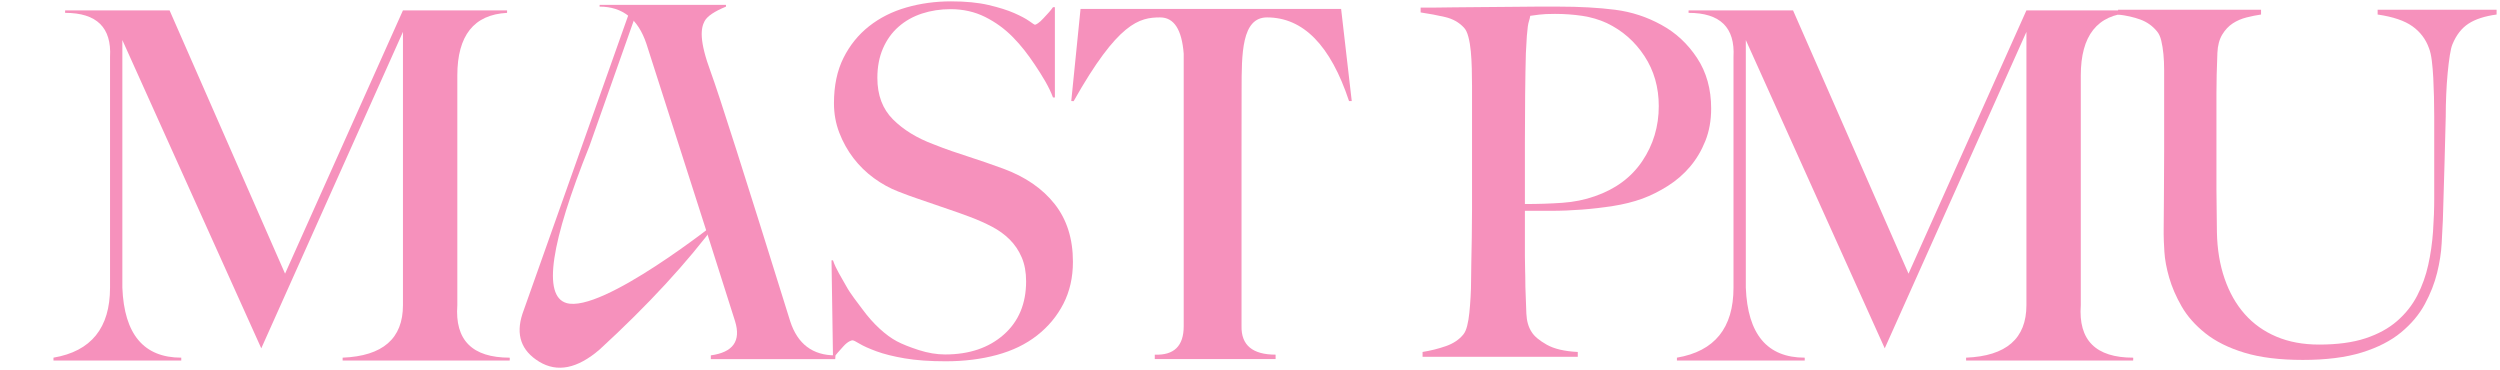
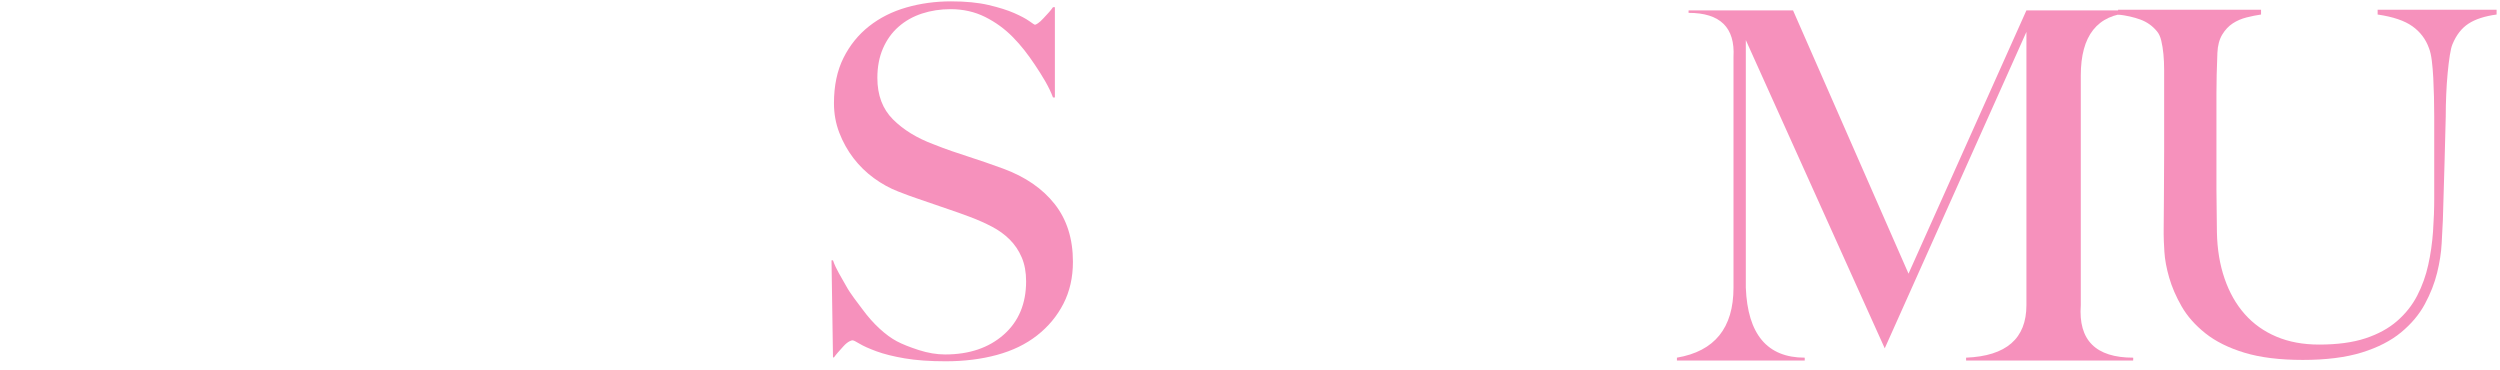
<svg xmlns="http://www.w3.org/2000/svg" version="1.1" viewBox="0 0 257 38" height="38px" width="257px">
  <title>编组 17备份 2</title>
  <g fill-rule="evenodd" fill="none" stroke-width="1" stroke="none" id="about-">
    <g fill="#F691BC" transform="translate(-194, -793)" id="icon">
      <g transform="translate(194.685, 793.14)" id="编组-17备份-2">
-         <path id="路径-62" d="M17.949,36.926 L4.812,36.926 L4.812,36.628 C8.688,35.969 10.627,33.57 10.627,29.433 C10.627,25.295 10.627,17.389 10.627,5.713 C10.799,2.692 9.261,1.182 6.014,1.182 C6.002,1.182 6.002,1.096 6.014,0.926 L16.747,0.926 L28.619,27.992 L40.739,0.926 L51.442,0.926 L51.442,1.182 C48.033,1.363 46.328,3.509 46.328,7.62 C46.328,11.731 46.328,19.602 46.328,31.232 C46.066,34.829 47.86,36.628 51.71,36.628 C51.723,36.64 51.723,36.74 51.71,36.926 L34.537,36.926 L34.537,36.628 C38.672,36.46 40.739,34.661 40.739,31.232 C40.739,27.802 40.739,18.438 40.739,3.138 L26.174,35.668 L11.893,3.978 L11.893,29.433 C12.08,34.23 14.099,36.628 17.949,36.628 C17.953,36.628 17.953,36.727 17.949,36.926 Z" />
        <path id="路径-62备份" d="M184.841,36.926 L171.703,36.926 L171.703,36.628 C175.58,35.969 177.519,33.57 177.519,29.433 C177.519,25.295 177.519,17.389 177.519,5.713 C177.691,2.692 176.153,1.182 172.905,1.182 C172.894,1.182 172.894,1.096 172.905,0.926 L183.639,0.926 L195.511,27.992 L207.631,0.926 L218.334,0.926 L218.334,1.182 C214.925,1.363 213.22,3.509 213.22,7.62 C213.22,11.731 213.22,19.602 213.22,31.232 C212.958,34.829 214.752,36.628 218.602,36.628 C218.615,36.64 218.615,36.74 218.602,36.926 L201.429,36.926 L201.429,36.628 C205.564,36.46 207.631,34.661 207.631,31.232 C207.631,27.802 207.631,18.438 207.631,3.138 L193.066,35.668 L178.785,3.978 L178.785,29.433 C178.972,34.23 180.991,36.628 184.841,36.628 C184.845,36.628 184.845,36.727 184.841,36.926 Z" />
        <path fill-rule="nonzero" id="路径备份-3" d="M236.041,36.86 C238.441,36.86 240.463,36.605 242.107,36.096 C243.751,35.586 245.099,34.896 246.151,34.024 C247.203,33.153 248.017,32.183 248.592,31.115 C249.167,30.046 249.587,28.978 249.85,27.909 C250.113,26.841 250.269,25.83 250.318,24.876 C250.367,23.923 250.409,23.134 250.441,22.509 C250.507,20.307 250.565,18.334 250.614,16.592 C250.663,14.849 250.704,13.271 250.737,11.857 C250.737,11.101 250.754,10.337 250.787,9.564 C250.819,8.792 250.869,8.06 250.935,7.37 C251,6.679 251.074,6.071 251.156,5.545 C251.239,5.019 251.329,4.641 251.428,4.411 C251.822,3.457 252.373,2.75 253.08,2.29 C253.787,1.83 254.748,1.518 255.965,1.353 L255.965,0.86 L243.735,0.86 L243.735,1.353 C245.313,1.583 246.504,1.986 247.31,2.561 C248.115,3.137 248.683,3.885 249.011,4.805 C249.143,5.134 249.241,5.57 249.307,6.112 C249.373,6.655 249.422,7.238 249.455,7.863 C249.488,8.487 249.513,9.145 249.529,9.835 C249.546,10.526 249.554,11.2 249.554,11.857 L249.554,20.241 L249.554,20.241 C249.554,21.359 249.513,22.501 249.43,23.668 C249.348,24.835 249.184,25.978 248.937,27.096 C248.691,28.213 248.313,29.265 247.803,30.252 C247.293,31.238 246.603,32.109 245.732,32.865 C244.861,33.622 243.776,34.213 242.477,34.641 C241.178,35.068 239.592,35.282 237.718,35.282 C236.074,35.282 234.611,35.011 233.329,34.468 C232.047,33.926 230.962,33.153 230.074,32.15 C229.187,31.148 228.496,29.931 228.003,28.501 C227.51,27.071 227.247,25.485 227.214,23.742 C227.214,22.953 227.206,22.205 227.189,21.498 C227.173,20.792 227.165,20.06 227.165,19.304 L227.165,9.49 L227.165,9.49 C227.165,8.865 227.173,8.224 227.189,7.567 C227.206,6.909 227.23,6.153 227.263,5.298 C227.296,4.542 227.461,3.918 227.756,3.424 C228.052,2.931 228.414,2.545 228.841,2.265 C229.269,1.986 229.746,1.781 230.272,1.649 C230.798,1.518 231.291,1.419 231.751,1.353 L231.751,0.86 L217.055,0.86 L217.055,1.353 C217.91,1.452 218.674,1.624 219.348,1.871 C220.022,2.118 220.589,2.52 221.05,3.079 C221.247,3.309 221.395,3.63 221.493,4.041 C221.592,4.452 221.666,4.912 221.715,5.422 C221.765,5.931 221.789,6.482 221.789,7.074 L221.789,15.408 C221.789,17.216 221.781,18.86 221.765,20.339 C221.751,21.572 221.743,22.611 221.741,23.456 L221.74,23.939 C221.74,24.334 221.765,24.934 221.814,25.739 C221.863,26.545 222.028,27.433 222.307,28.402 C222.587,29.372 223.014,30.359 223.589,31.361 C224.165,32.364 224.978,33.285 226.03,34.123 C227.083,34.961 228.422,35.627 230.05,36.12 C231.677,36.613 233.674,36.86 236.041,36.86 Z" />
        <g transform="translate(52.731, 0.36)" id="A">
-           <path id="路径-58备份-2" d="M8.23,0 L21.214,0 L21.214,0.182 C20.018,0.672 19.286,1.168 19.018,1.67 C18.615,2.423 18.448,3.664 19.657,6.932 C20.463,9.11 23.183,17.642 27.817,32.527 C28.578,34.863 30.121,36.031 32.445,36.031 C32.472,36.031 32.472,36.161 32.445,36.42 L19.657,36.42 L19.657,36.031 C21.943,35.72 22.774,34.552 22.15,32.527 C21.526,30.502 18.488,20.995 13.037,4.007 C12.187,1.457 10.585,0.182 8.23,0.182 C8.214,0.19 8.214,0.129 8.23,0 Z" />
-           <path id="路径-60" d="M11.279,0.765 L0.292,31.759 C-0.414,33.916 0.161,35.558 2.017,36.685 C3.873,37.812 5.94,37.396 8.218,35.436 C13.206,30.858 17.248,26.476 20.342,22.291 C20.365,22.253 8.451,31.759 4.801,30.648 C2.367,29.906 3.163,24.521 7.186,14.492 L12.035,0.765 L11.279,0.765 Z" />
-         </g>
+           </g>
        <path fill-rule="nonzero" id="路径备份-2" d="M96.527,37 C98.432,37 100.187,36.783 101.791,36.348 C103.395,35.914 104.774,35.245 105.927,34.343 C107.08,33.44 107.983,32.354 108.635,31.084 C109.286,29.814 109.612,28.377 109.612,26.772 C109.612,24.399 108.985,22.419 107.732,20.831 C106.479,19.244 104.716,18.032 102.443,17.196 C101.808,16.963 101.198,16.745 100.613,16.545 C100.028,16.344 99.451,16.152 98.883,15.968 C98.315,15.784 97.738,15.592 97.154,15.392 C96.569,15.191 95.942,14.957 95.273,14.69 C93.569,14.055 92.182,13.202 91.112,12.133 C90.043,11.063 89.508,9.643 89.508,7.871 C89.508,6.735 89.7,5.724 90.084,4.838 C90.469,3.952 91.004,3.209 91.689,2.607 C92.374,2.005 93.176,1.554 94.095,1.253 C95.014,0.953 95.992,0.802 97.028,0.802 C98.332,0.802 99.518,1.07 100.588,1.604 C101.657,2.139 102.61,2.833 103.446,3.685 C104.281,4.537 104.964,5.417 105.702,6.522 C106.439,7.627 107.159,8.774 107.56,9.877 L107.757,9.877 L107.757,0.602 L107.56,0.602 C107.293,1.003 107.017,1.253 106.587,1.734 C106.158,2.214 105.802,2.407 105.702,2.407 C105.668,2.407 105.476,2.281 105.125,2.03 C104.774,1.78 104.256,1.504 103.571,1.203 C102.886,0.902 102.008,0.627 100.939,0.376 C99.869,0.125 98.582,0 97.078,0 C95.474,0 93.945,0.209 92.491,0.627 C91.037,1.044 89.759,1.688 88.656,2.557 C87.553,3.426 86.675,4.512 86.023,5.816 C85.372,7.119 85.046,8.673 85.046,10.478 C85.046,11.548 85.23,12.559 85.597,13.512 C85.965,14.464 86.45,15.333 87.051,16.119 C87.653,16.904 88.355,17.589 89.157,18.174 C89.959,18.759 90.795,19.219 91.664,19.553 C92.432,19.854 93.093,20.096 93.644,20.28 C94.196,20.464 94.73,20.647 95.248,20.831 C95.766,21.015 96.326,21.207 96.928,21.408 C97.53,21.608 98.231,21.859 99.034,22.16 C99.836,22.461 100.588,22.795 101.29,23.163 C101.992,23.53 102.602,23.973 103.12,24.491 C103.638,25.009 104.047,25.619 104.348,26.321 C104.649,27.023 104.799,27.842 104.799,28.778 C104.799,31.084 104.03,32.914 102.493,34.268 C100.955,35.621 98.95,36.298 96.477,36.298 C95.608,36.298 94.705,36.148 93.769,35.847 C92.833,35.546 92.081,35.245 91.513,34.944 C90.945,34.644 90.352,34.209 89.733,33.641 C89.115,33.073 88.53,32.413 87.979,31.661 C87.427,30.909 86.767,30.112 86.299,29.259 C85.831,28.407 85.246,27.524 84.946,26.622 L84.795,26.622 L84.946,36.599 L85.046,36.599 C85.313,36.231 85.565,35.963 86.023,35.454 C86.482,34.944 86.851,34.844 86.951,34.844 C87.051,34.844 87.294,34.961 87.678,35.195 C88.062,35.429 88.639,35.688 89.408,35.972 C90.176,36.256 91.146,36.499 92.315,36.699 C93.485,36.9 94.889,37 96.527,37 Z" />
-         <path id="路径-61" d="M109.441,10.247 L110.395,0.775 L137.182,0.775 L138.274,10.247 L137.995,10.247 C136.094,4.516 133.283,1.65 129.563,1.65 C126.952,1.65 126.952,5.38 126.952,9.107 C126.952,10.186 126.95,12.301 126.944,15.452 L126.944,33.395 C126.908,35.343 128.076,36.318 130.447,36.318 C130.448,36.318 130.448,36.47 130.447,36.775 L118.026,36.775 L118.026,36.318 C120.009,36.398 121,35.424 121,33.395 C121,31.366 121,22.027 121,5.38 C120.807,2.893 120,1.65 118.578,1.65 C116.446,1.65 114.254,2.156 109.693,10.247 C109.734,10.261 109.65,10.261 109.441,10.247 Z" />
-         <path fill-rule="nonzero" id="形状结合" d="M159.516,0.54 C161.71,0.54 163.654,0.648 165.35,0.864 C167.045,1.08 168.64,1.604 170.136,2.435 C171.599,3.233 172.812,4.363 173.776,5.825 C174.74,7.288 175.222,9.016 175.222,11.011 C175.222,12.241 175.023,13.354 174.624,14.352 C174.225,15.349 173.701,16.23 173.053,16.994 C172.405,17.759 171.649,18.415 170.784,18.964 C169.92,19.512 169.039,19.953 168.142,20.285 C167.211,20.618 166.214,20.867 165.15,21.033 C164.086,21.199 163.014,21.324 161.934,21.407 C160.854,21.49 159.798,21.532 158.768,21.532 L158.768,21.532 L156.075,21.532 L156.075,26.219 C156.075,26.784 156.084,27.307 156.1,27.789 L156.111,28.159 C156.121,28.536 156.125,28.936 156.125,29.36 C156.158,30.424 156.192,31.338 156.225,32.102 C156.258,32.867 156.441,33.498 156.773,33.997 C157.039,34.429 157.555,34.861 158.319,35.293 C159.084,35.726 160.147,35.975 161.51,36.041 L161.51,36.041 L161.51,36.54 L145.555,36.54 L145.555,36.041 C146.386,35.908 147.183,35.709 147.948,35.443 C148.712,35.177 149.311,34.778 149.743,34.246 C149.909,34.047 150.042,33.748 150.142,33.349 C150.242,32.95 150.316,32.501 150.366,32.003 C150.416,31.504 150.458,30.972 150.491,30.407 C150.524,29.842 150.541,29.293 150.541,28.762 C150.541,28.296 150.549,27.665 150.566,26.867 C150.582,26.069 150.599,25.197 150.615,24.249 C150.632,23.302 150.64,22.329 150.64,21.332 L150.64,21.332 L150.64,8.717 C150.64,8.119 150.632,7.512 150.615,6.897 C150.599,6.282 150.566,5.701 150.516,5.152 C150.466,4.604 150.383,4.105 150.266,3.656 C150.15,3.208 149.992,2.883 149.793,2.684 C149.294,2.152 148.654,1.795 147.873,1.612 C147.092,1.429 146.253,1.271 145.355,1.138 L145.355,1.138 L145.355,0.64 L146.877,0.639 C147.433,0.637 148.064,0.629 148.771,0.615 C149.618,0.598 150.541,0.59 151.538,0.59 C152.535,0.59 153.524,0.582 154.505,0.565 C155.485,0.548 156.408,0.54 157.272,0.54 Z M159.167,1.288 C158.469,1.288 157.929,1.313 157.546,1.363 C157.164,1.413 156.856,1.454 156.624,1.487 C156.591,1.687 156.549,1.861 156.499,2.011 C156.449,2.16 156.408,2.352 156.374,2.584 C156.341,2.817 156.308,3.141 156.275,3.557 C156.242,3.972 156.208,4.562 156.175,5.327 C156.142,6.49 156.117,7.903 156.1,9.565 C156.084,11.227 156.075,12.856 156.075,14.451 L156.075,14.451 L156.075,20.834 C157.438,20.834 158.718,20.792 159.915,20.709 C161.111,20.626 162.225,20.401 163.255,20.036 C165.383,19.305 167.012,18.1 168.142,16.421 C169.272,14.742 169.837,12.856 169.837,10.762 C169.837,8.834 169.347,7.122 168.366,5.626 C167.386,4.13 166.097,3 164.502,2.235 C163.704,1.87 162.856,1.62 161.959,1.487 C161.061,1.354 160.131,1.288 159.167,1.288 Z" />
      </g>
    </g>
  </g>
</svg>